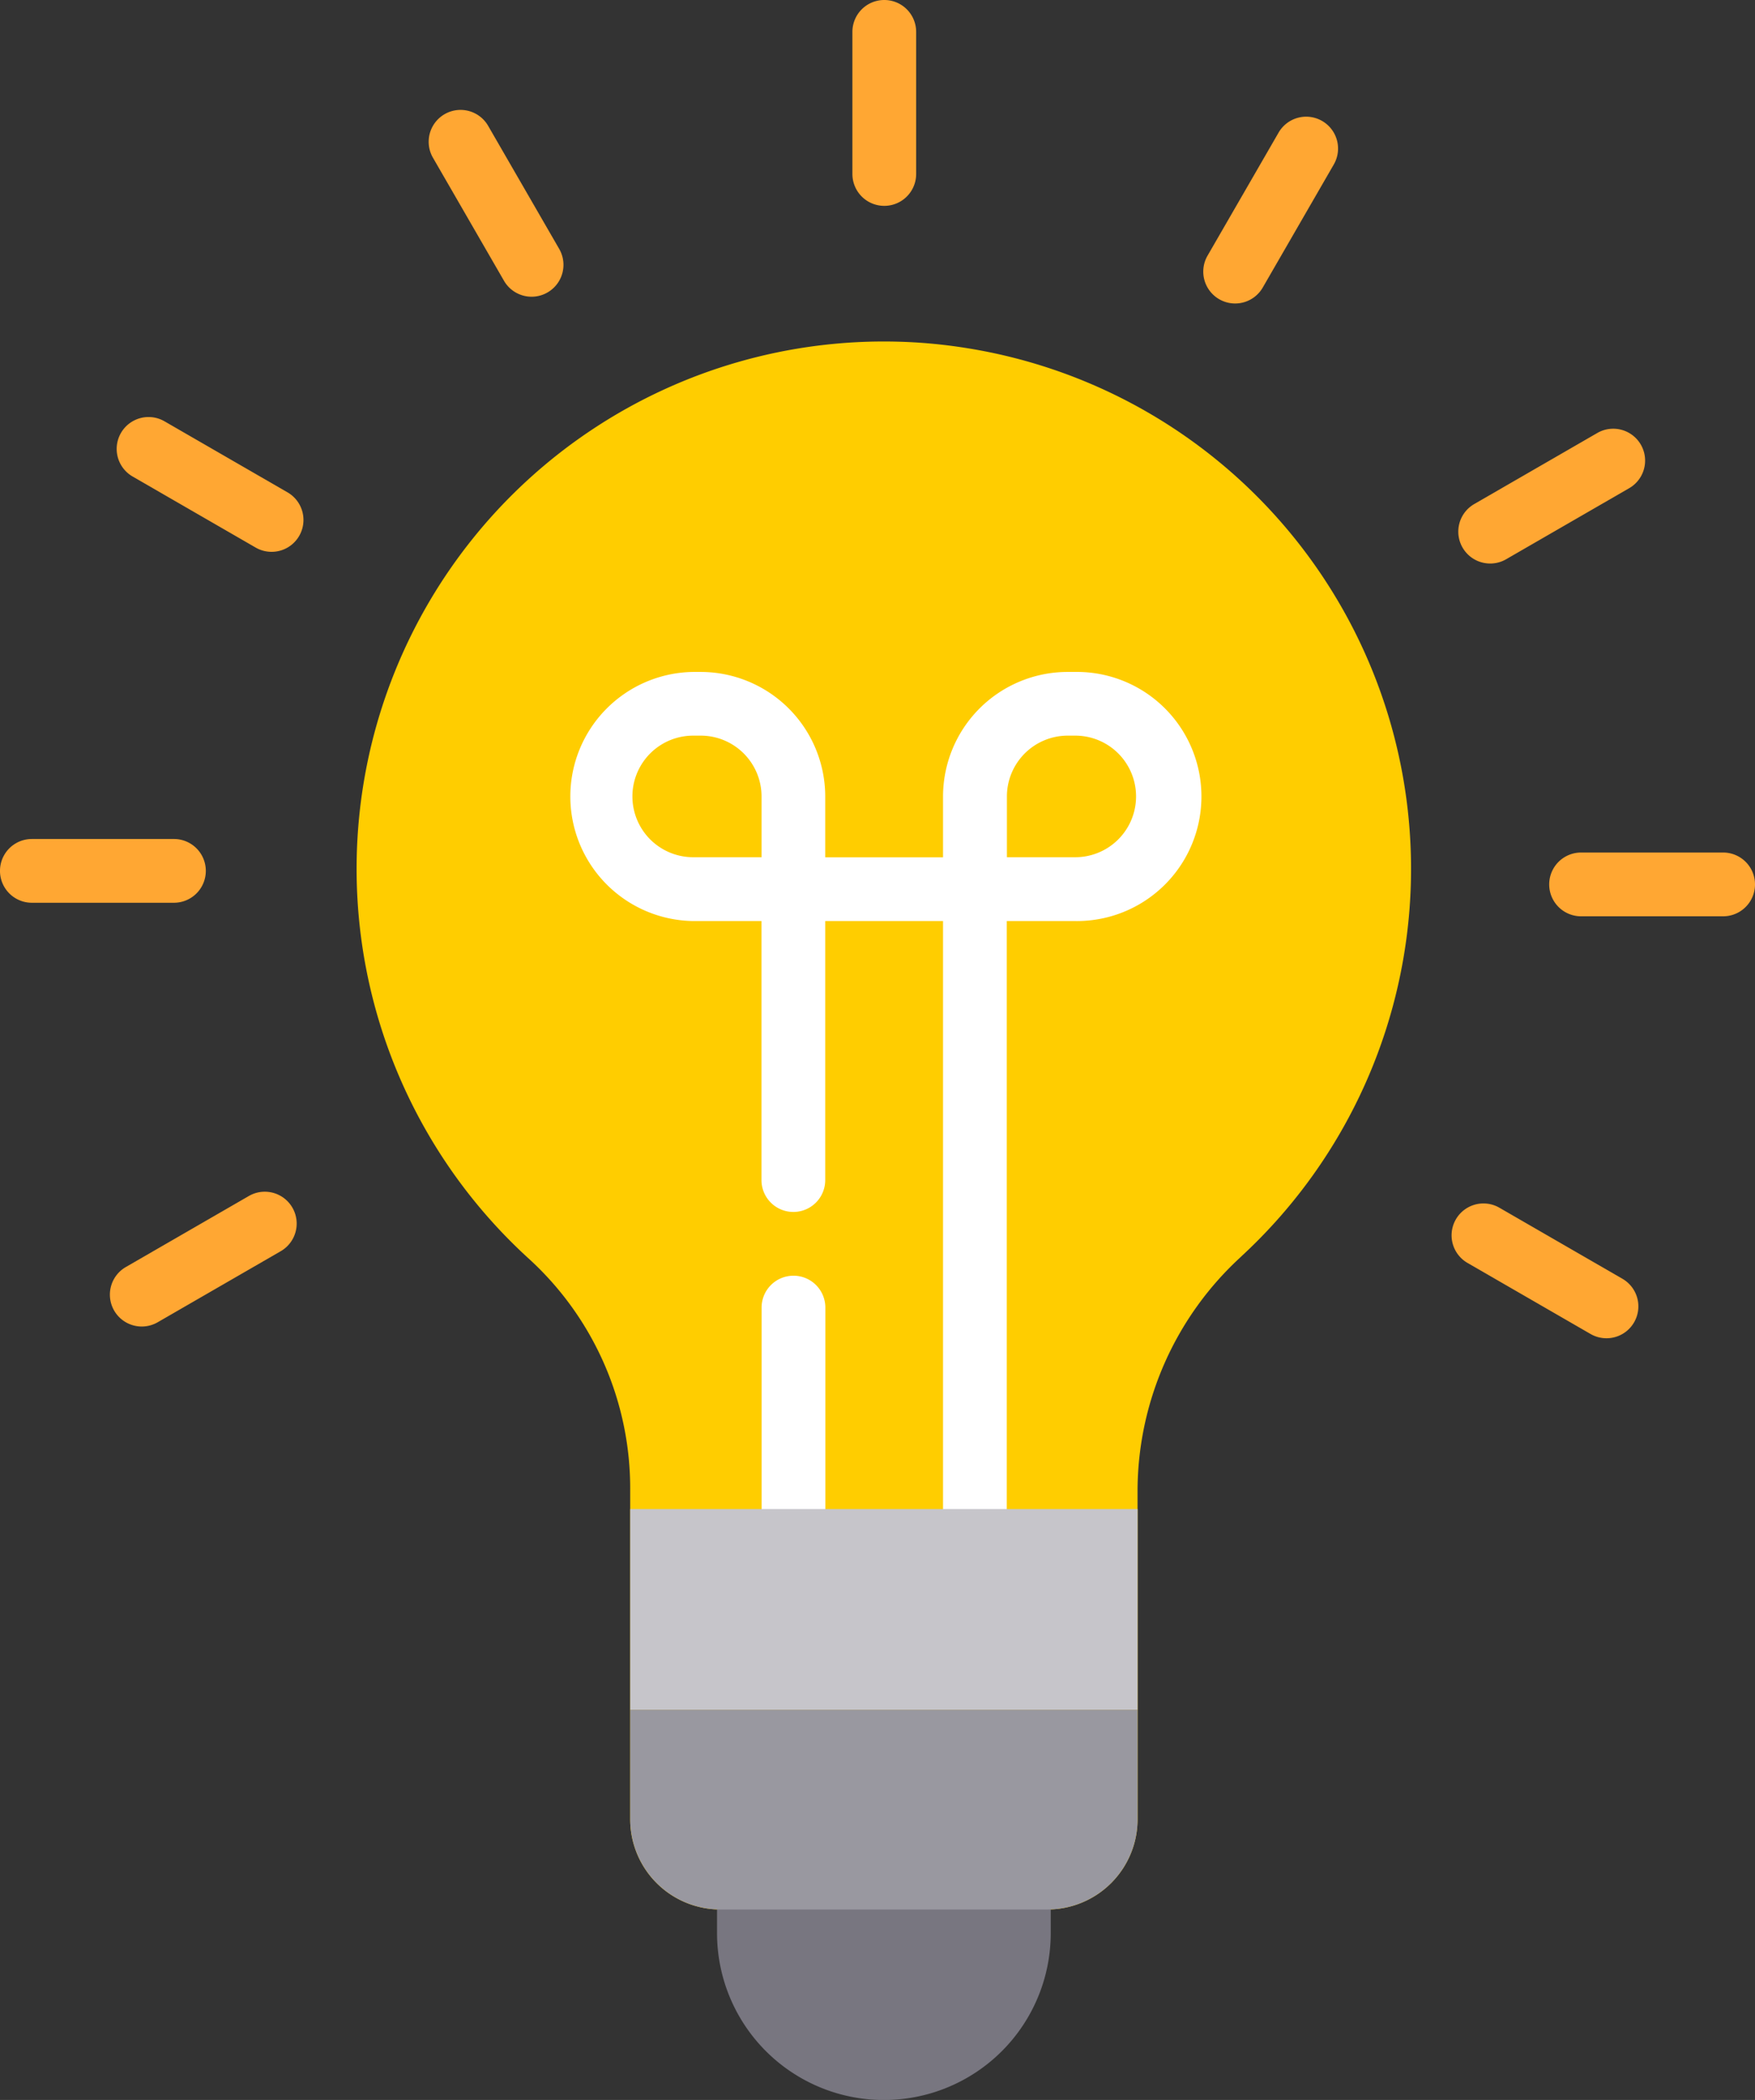
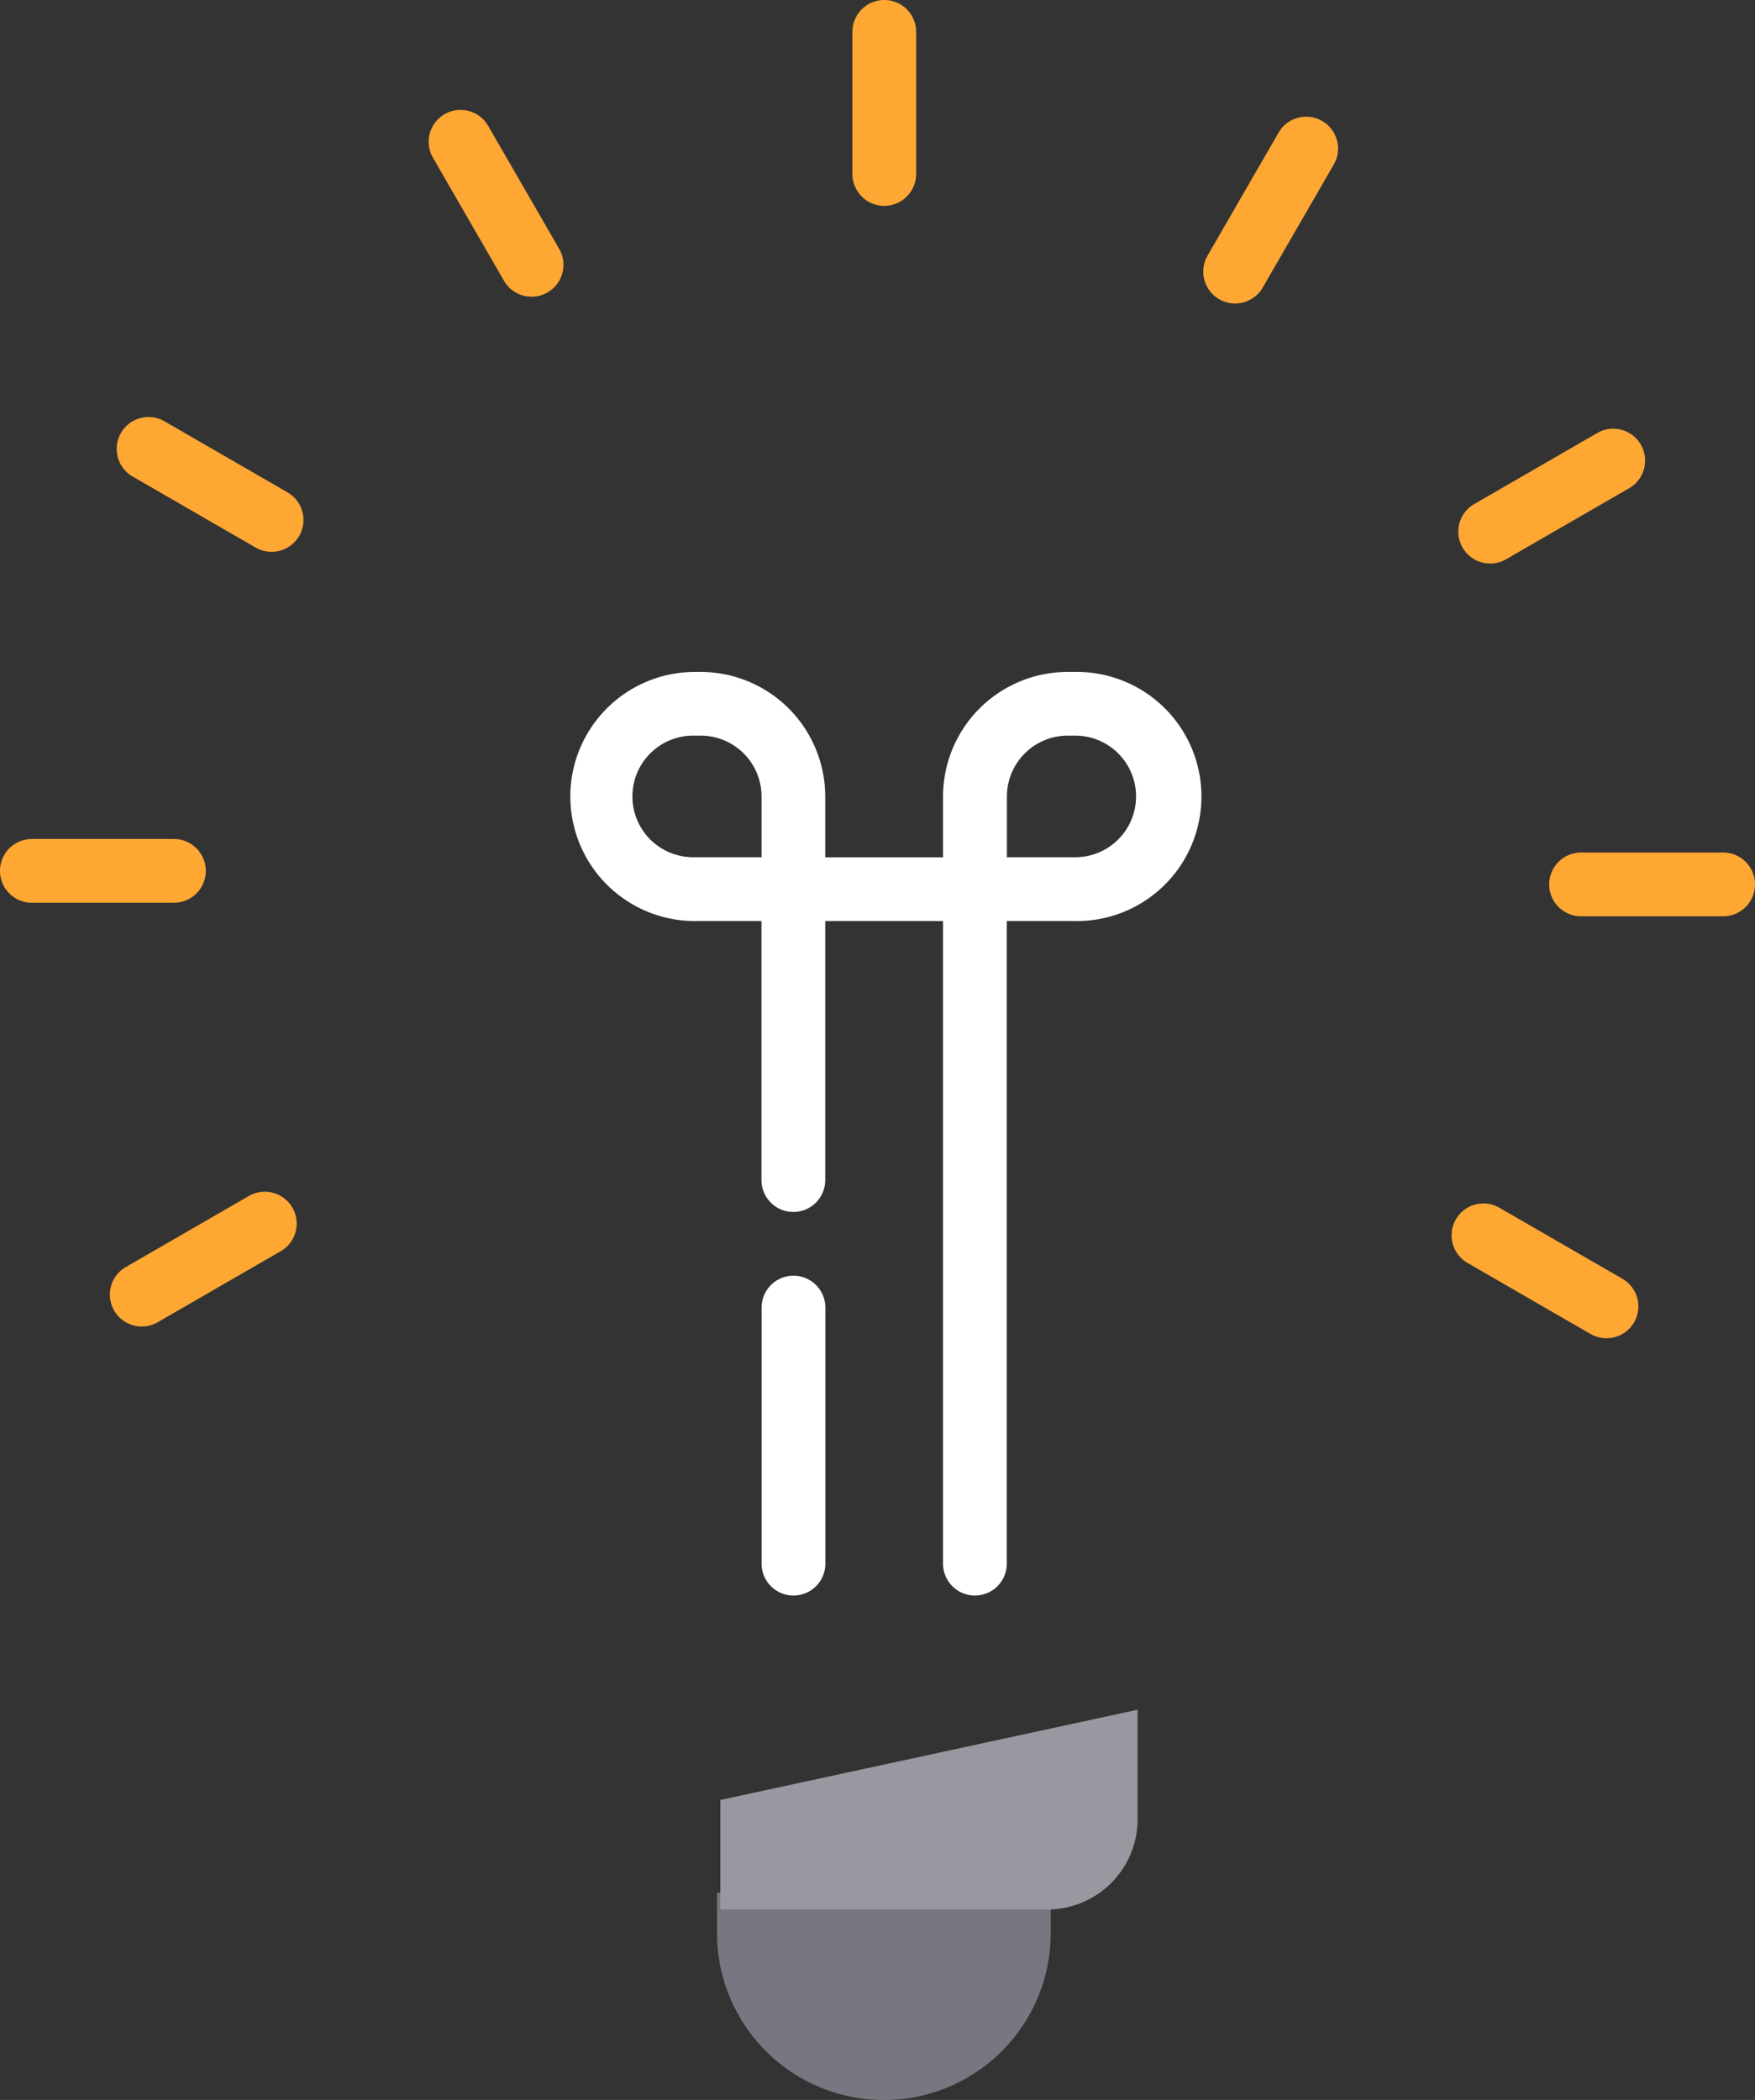
<svg xmlns="http://www.w3.org/2000/svg" width="71.048" height="85" viewBox="0 0 71.048 85">
  <rect x="0" y="0" width="71.048" height="85" fill="#333333" stroke="none" />
  <g transform="translate(-2081.406 -1146)">
    <g transform="translate(2081.406 1146)">
      <path d="M74.446,290.734l-4.981,2.876a1.29,1.29,0,1,0,1.29,2.235l4.981-2.876a1.29,1.29,0,0,0-1.29-2.235Z" transform="translate(-64.371 -242.324)" fill="#ffa733" />
      <path d="M402.9,296.466l-4.981-2.876a1.29,1.29,0,1,0-1.29,2.235l4.981,2.876a1.29,1.29,0,1,0,1.29-2.235Z" transform="translate(-337.219 -244.705)" fill="#ffa733" />
      <path d="M251.168,0a1.29,1.29,0,0,0-1.29,1.29V7.042a1.29,1.29,0,1,0,2.581,0V1.29A1.29,1.29,0,0,0,251.168,0Z" transform="translate(-215.37)" fill="#ffa733" />
      <path d="M148.96,27.446a1.29,1.29,0,0,0-2.235,1.29l2.876,4.981a1.29,1.29,0,1,0,2.235-1.29Z" transform="translate(-129.198 -22.352)" fill="#ffa733" />
      <path d="M77.387,104.722l-4.981-2.876a1.29,1.29,0,1,0-1.29,2.235l4.981,2.876a1.29,1.29,0,1,0,1.29-2.235Z" transform="translate(-65.747 -84.793)" fill="#ffa733" />
      <path d="M50.352,205.848a1.29,1.29,0,0,0-1.29-1.29H43.31a1.29,1.29,0,0,0,0,2.581h5.751A1.29,1.29,0,0,0,50.352,205.848Z" transform="translate(-42.02 -170.598)" fill="#ffa733" />
      <path d="M426.835,207.858h-5.751a1.29,1.29,0,1,0,0,2.581h5.751a1.29,1.29,0,0,0,0-2.581Z" transform="translate(-357.077 -173.35)" fill="#ffa733" />
      <path d="M398.924,109.988a1.285,1.285,0,0,0,.644-.173l4.981-2.876a1.29,1.29,0,1,0-1.29-2.235l-4.981,2.876a1.29,1.29,0,0,0,.646,2.408Z" transform="translate(-338.595 -87.178)" fill="#ffa733" />
      <path d="M340.25,28.623a1.29,1.29,0,0,0-1.762.472l-2.876,4.981a1.29,1.29,0,1,0,2.235,1.29l2.876-4.981A1.29,1.29,0,0,0,340.25,28.623Z" transform="translate(-286.727 -23.727)" fill="#ffa733" />
    </g>
-     <path d="M164.813,120.286a12.869,12.869,0,0,0-4.211,9.429v13.361a3.651,3.651,0,0,1-3.65,3.652h-13.24a3.651,3.651,0,0,1-3.65-3.652V129.765a12.575,12.575,0,0,0-4.06-9.339A21.345,21.345,0,0,1,150.85,83.267a20.859,20.859,0,0,1,2.76.249,21.343,21.343,0,0,1,11.2,36.77Z" transform="translate(1966.856 1076.562)" fill="#ffcd00" />
    <g transform="translate(2104.429 1173.198)">
      <path d="M201.211,163.825H200.9a5.047,5.047,0,0,0-5.042,5.042v2.461h-4.769v-2.461a5.047,5.047,0,0,0-5.042-5.042h-.306a5.042,5.042,0,0,0,0,10.083h2.767v10.485a1.29,1.29,0,0,0,2.581,0V173.908h4.769v26.011a1.29,1.29,0,1,0,2.581,0V173.908h2.767a5.042,5.042,0,1,0,0-10.083Zm-12.7,7.5h-2.767a2.461,2.461,0,1,1,0-4.922h.306a2.464,2.464,0,0,1,2.461,2.461v2.461Zm12.7,0h-2.767v-2.461a2.464,2.464,0,0,1,2.461-2.461h.306a2.461,2.461,0,1,1,0,4.922Z" transform="translate(-180.704 -163.825)" fill="#fff" />
      <path d="M229.032,311.034a1.29,1.29,0,0,0-1.29,1.29v10.365a1.29,1.29,0,0,0,2.581,0V312.324A1.29,1.29,0,0,0,229.032,311.034Z" transform="translate(-219.933 -286.595)" fill="#fff" />
    </g>
    <path d="M230.383,461.453v1.64a6.754,6.754,0,0,1-13.509,0v-1.64Z" transform="translate(1893.56 761.155)" fill="#787680" />
-     <rect width="20.54" height="8.123" transform="translate(2106.919 1207.083)" fill="#c6c5ca" />
-     <path d="M216.237,416.859v4.433a3.651,3.651,0,0,1-3.65,3.652H199.347a3.651,3.651,0,0,1-3.65-3.652v-4.433Z" transform="translate(1911.222 798.346)" fill="#9998a0" />
+     <path d="M216.237,416.859v4.433a3.651,3.651,0,0,1-3.65,3.652H199.347v-4.433Z" transform="translate(1911.222 798.346)" fill="#9998a0" />
  </g>
</svg>